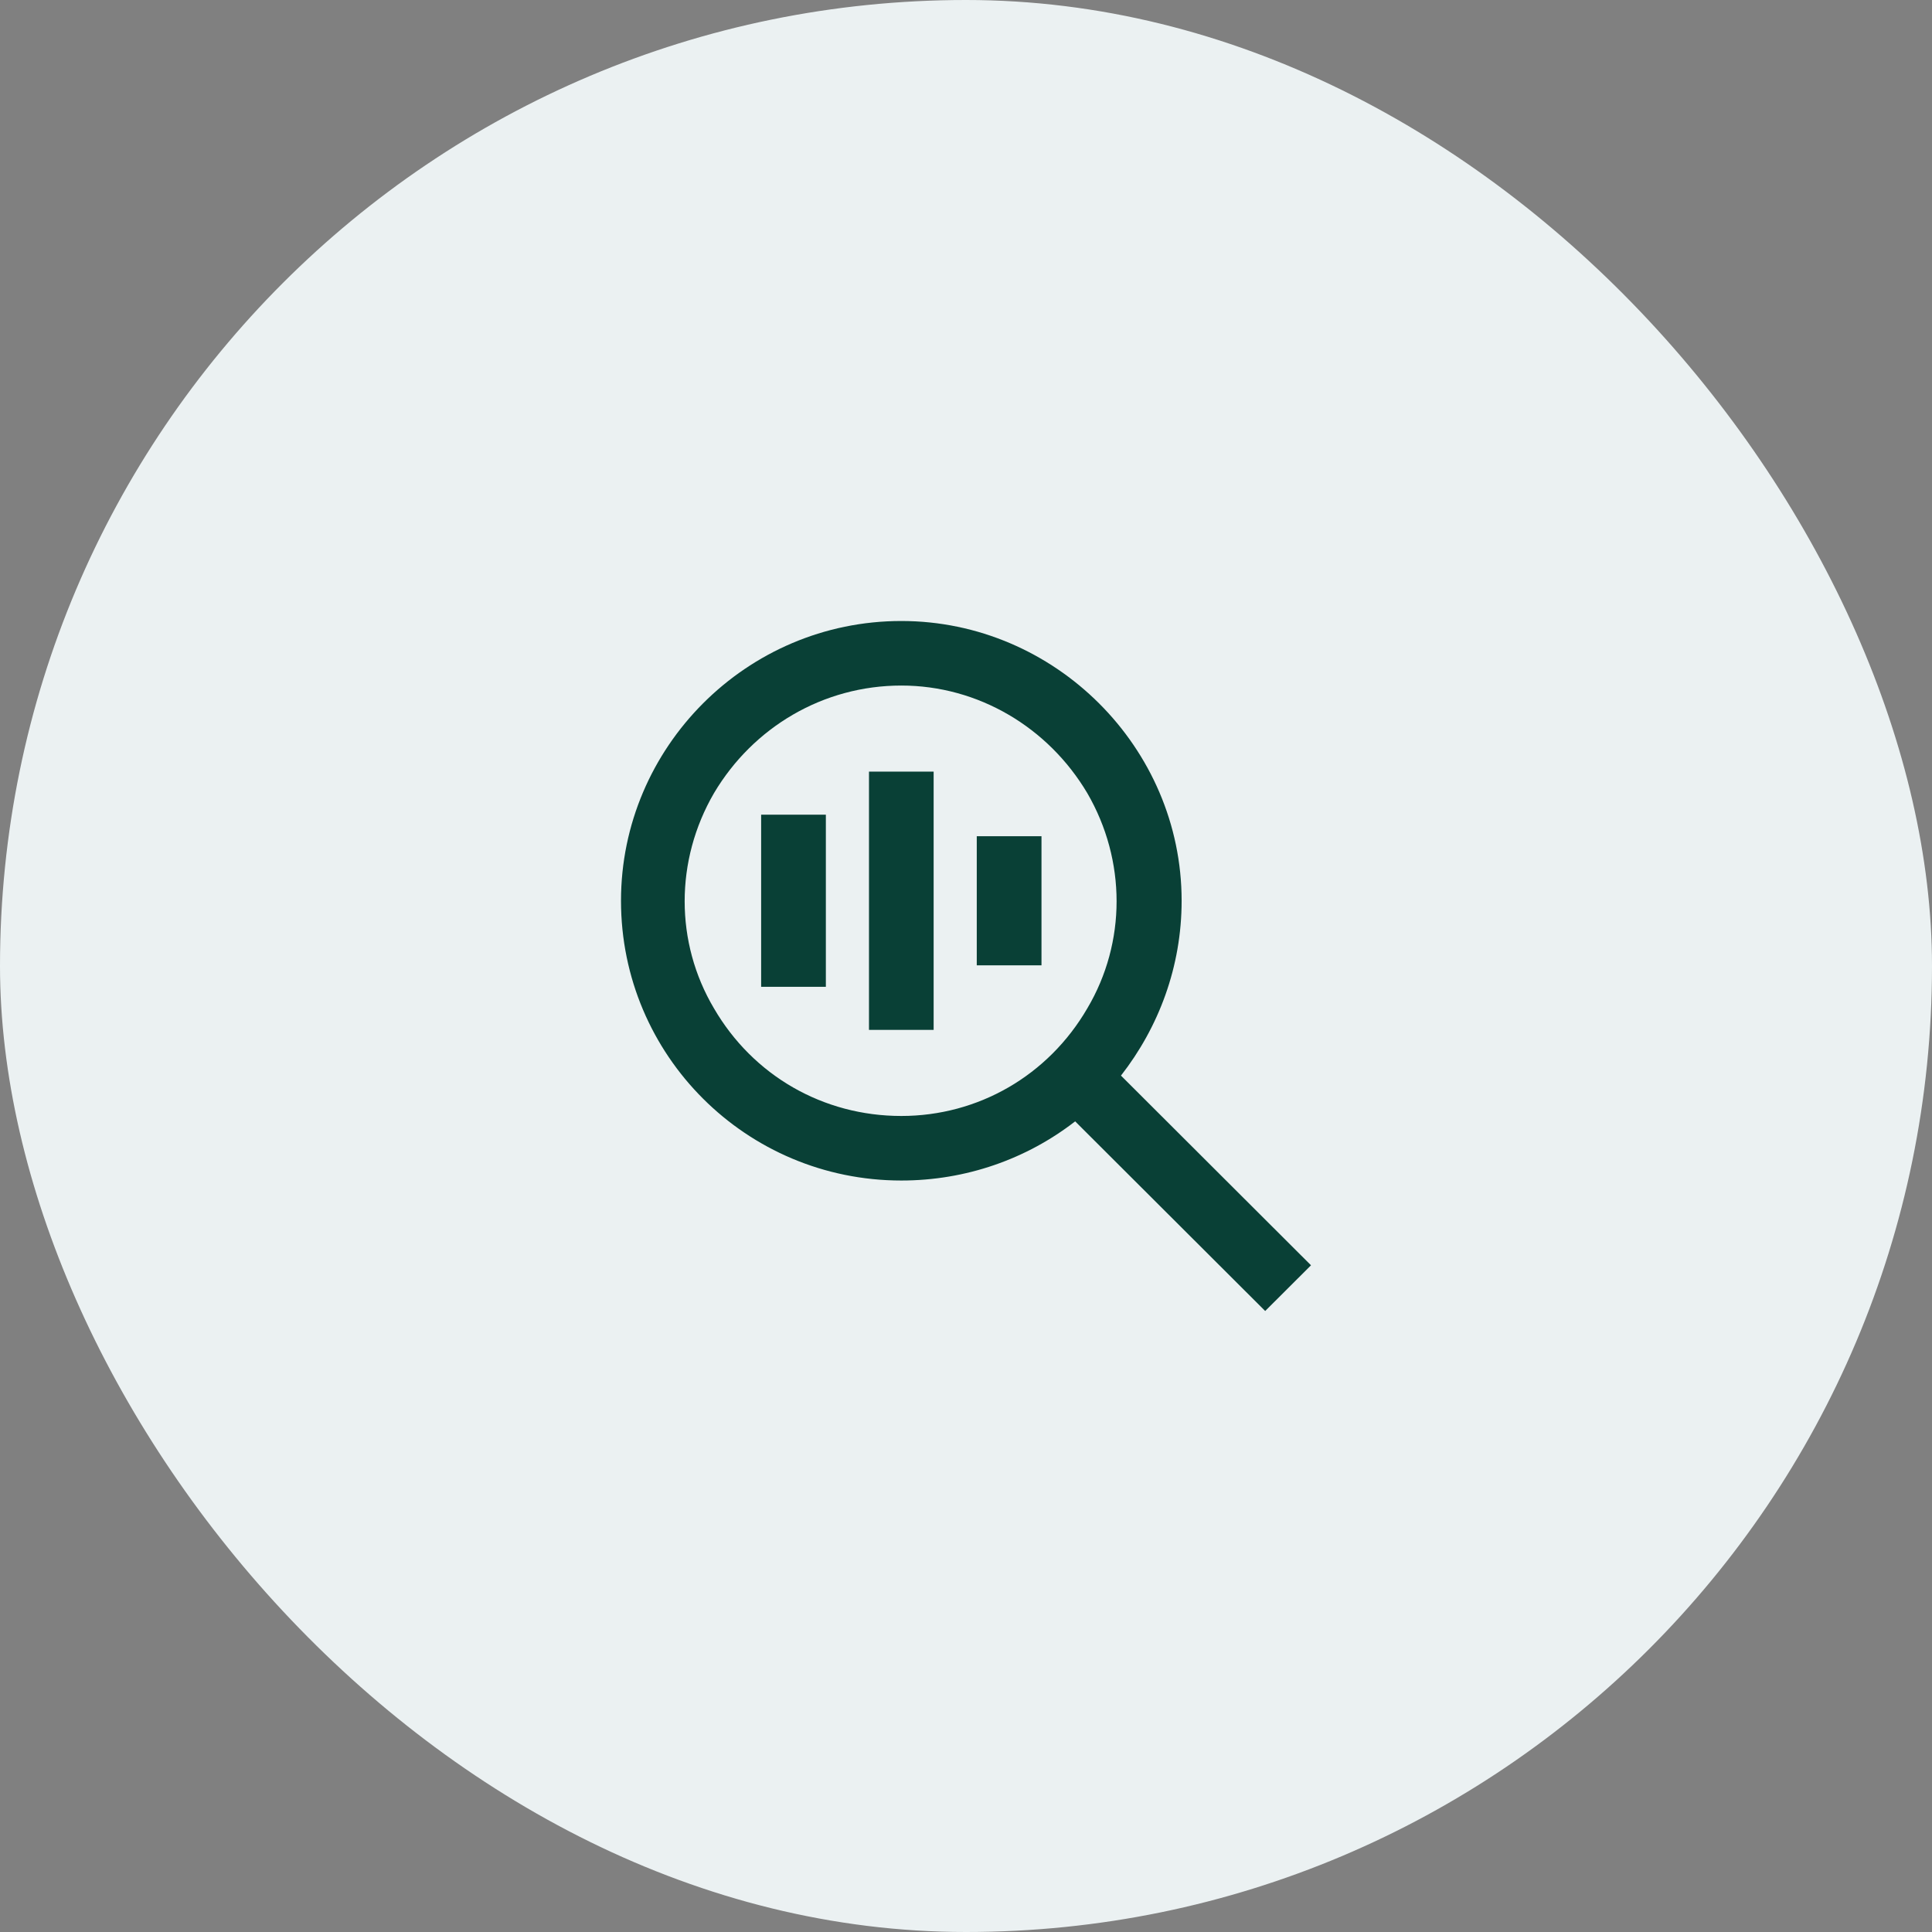
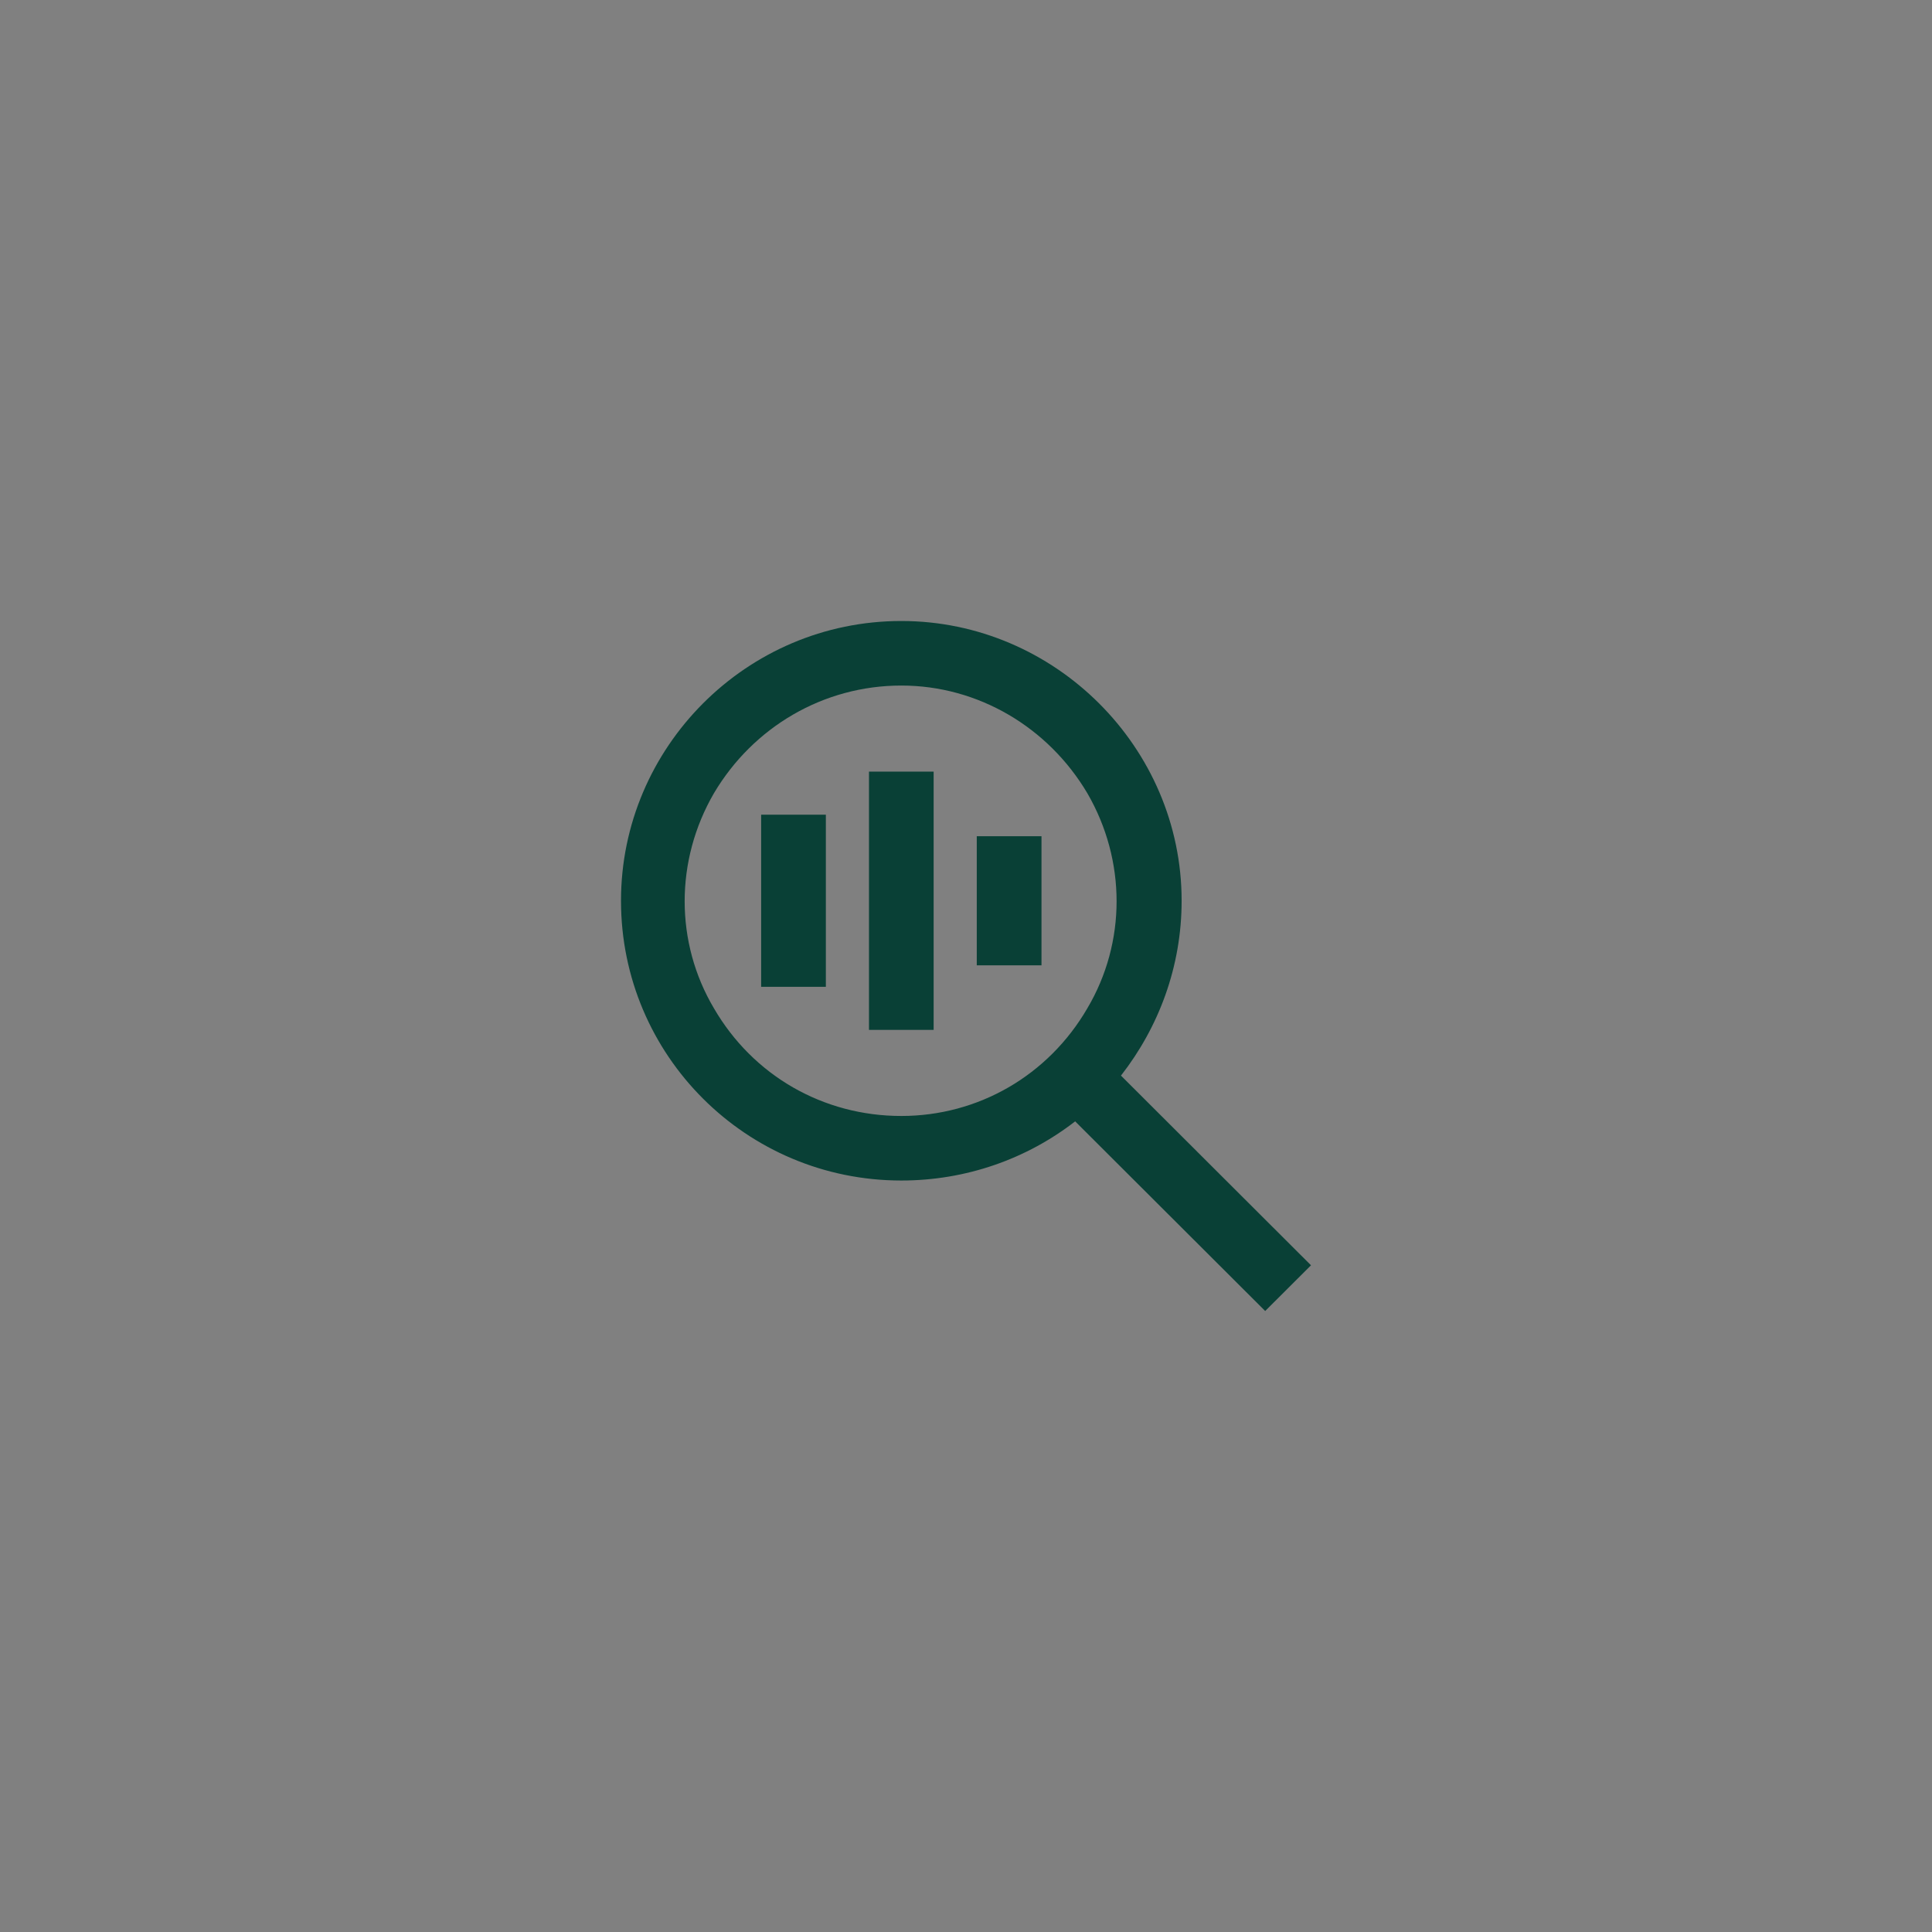
<svg xmlns="http://www.w3.org/2000/svg" width="56" height="56" viewBox="0 0 56 56" fill="none">
  <rect x="0" y="0" width="56" height="56" fill="#808080" stroke="none" />
-   <rect width="56" height="56" rx="28" fill="#EBF1F2" />
  <path d="M26.125 19.871C23.859 19.871 21.828 21.08 20.695 22.99C19.562 24.94 19.562 27.318 20.695 29.228C21.828 31.177 23.859 32.347 26.125 32.347C28.352 32.347 30.383 31.177 31.516 29.228C32.648 27.318 32.648 24.94 31.516 22.99C30.383 21.08 28.352 19.871 26.125 19.871ZM26.125 34.218C21.633 34.218 18 30.593 18 26.109C18 21.665 21.633 18 26.125 18C30.578 18 34.25 21.665 34.25 26.109C34.25 28.02 33.586 29.774 32.492 31.177L38 36.675L36.672 38L31.164 32.503C29.758 33.594 28 34.218 26.125 34.218ZM27.062 29.852H25.188V22.366H27.062V29.852ZM23.938 28.604H22.062V23.614H23.938V28.604ZM30.188 27.98H28.312V24.238H30.188V27.98Z" fill="#094036" />
</svg>